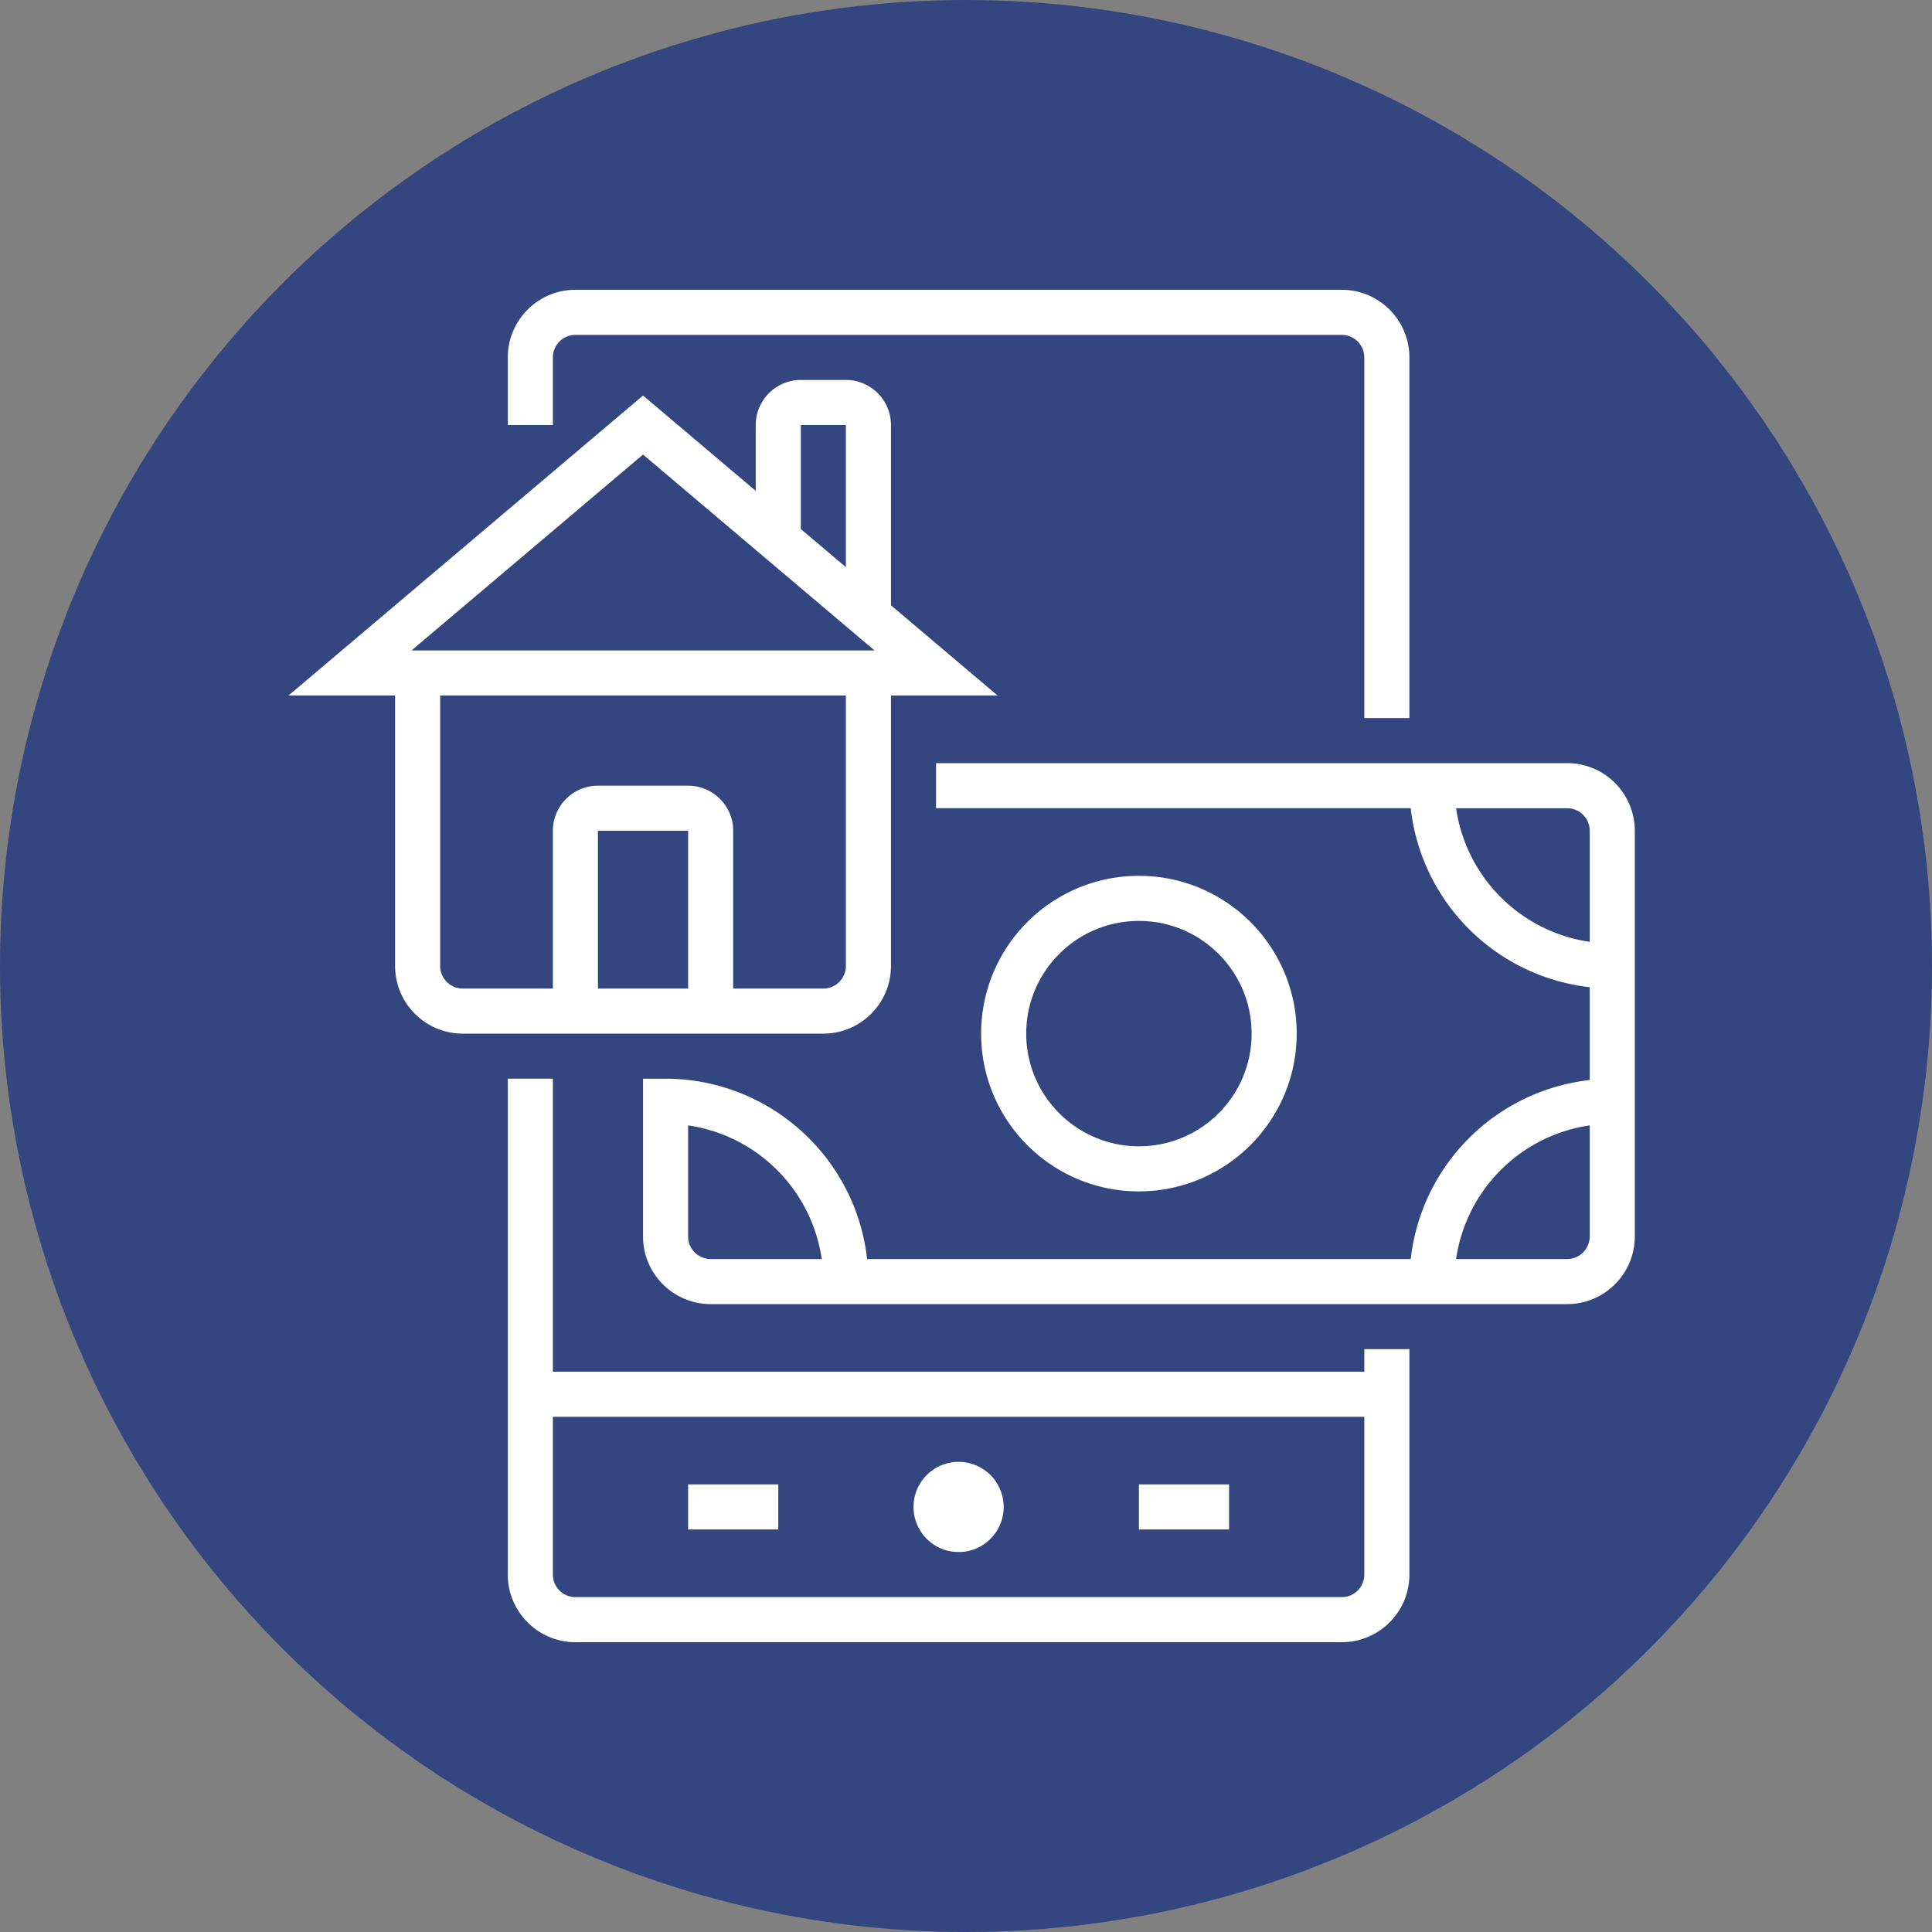
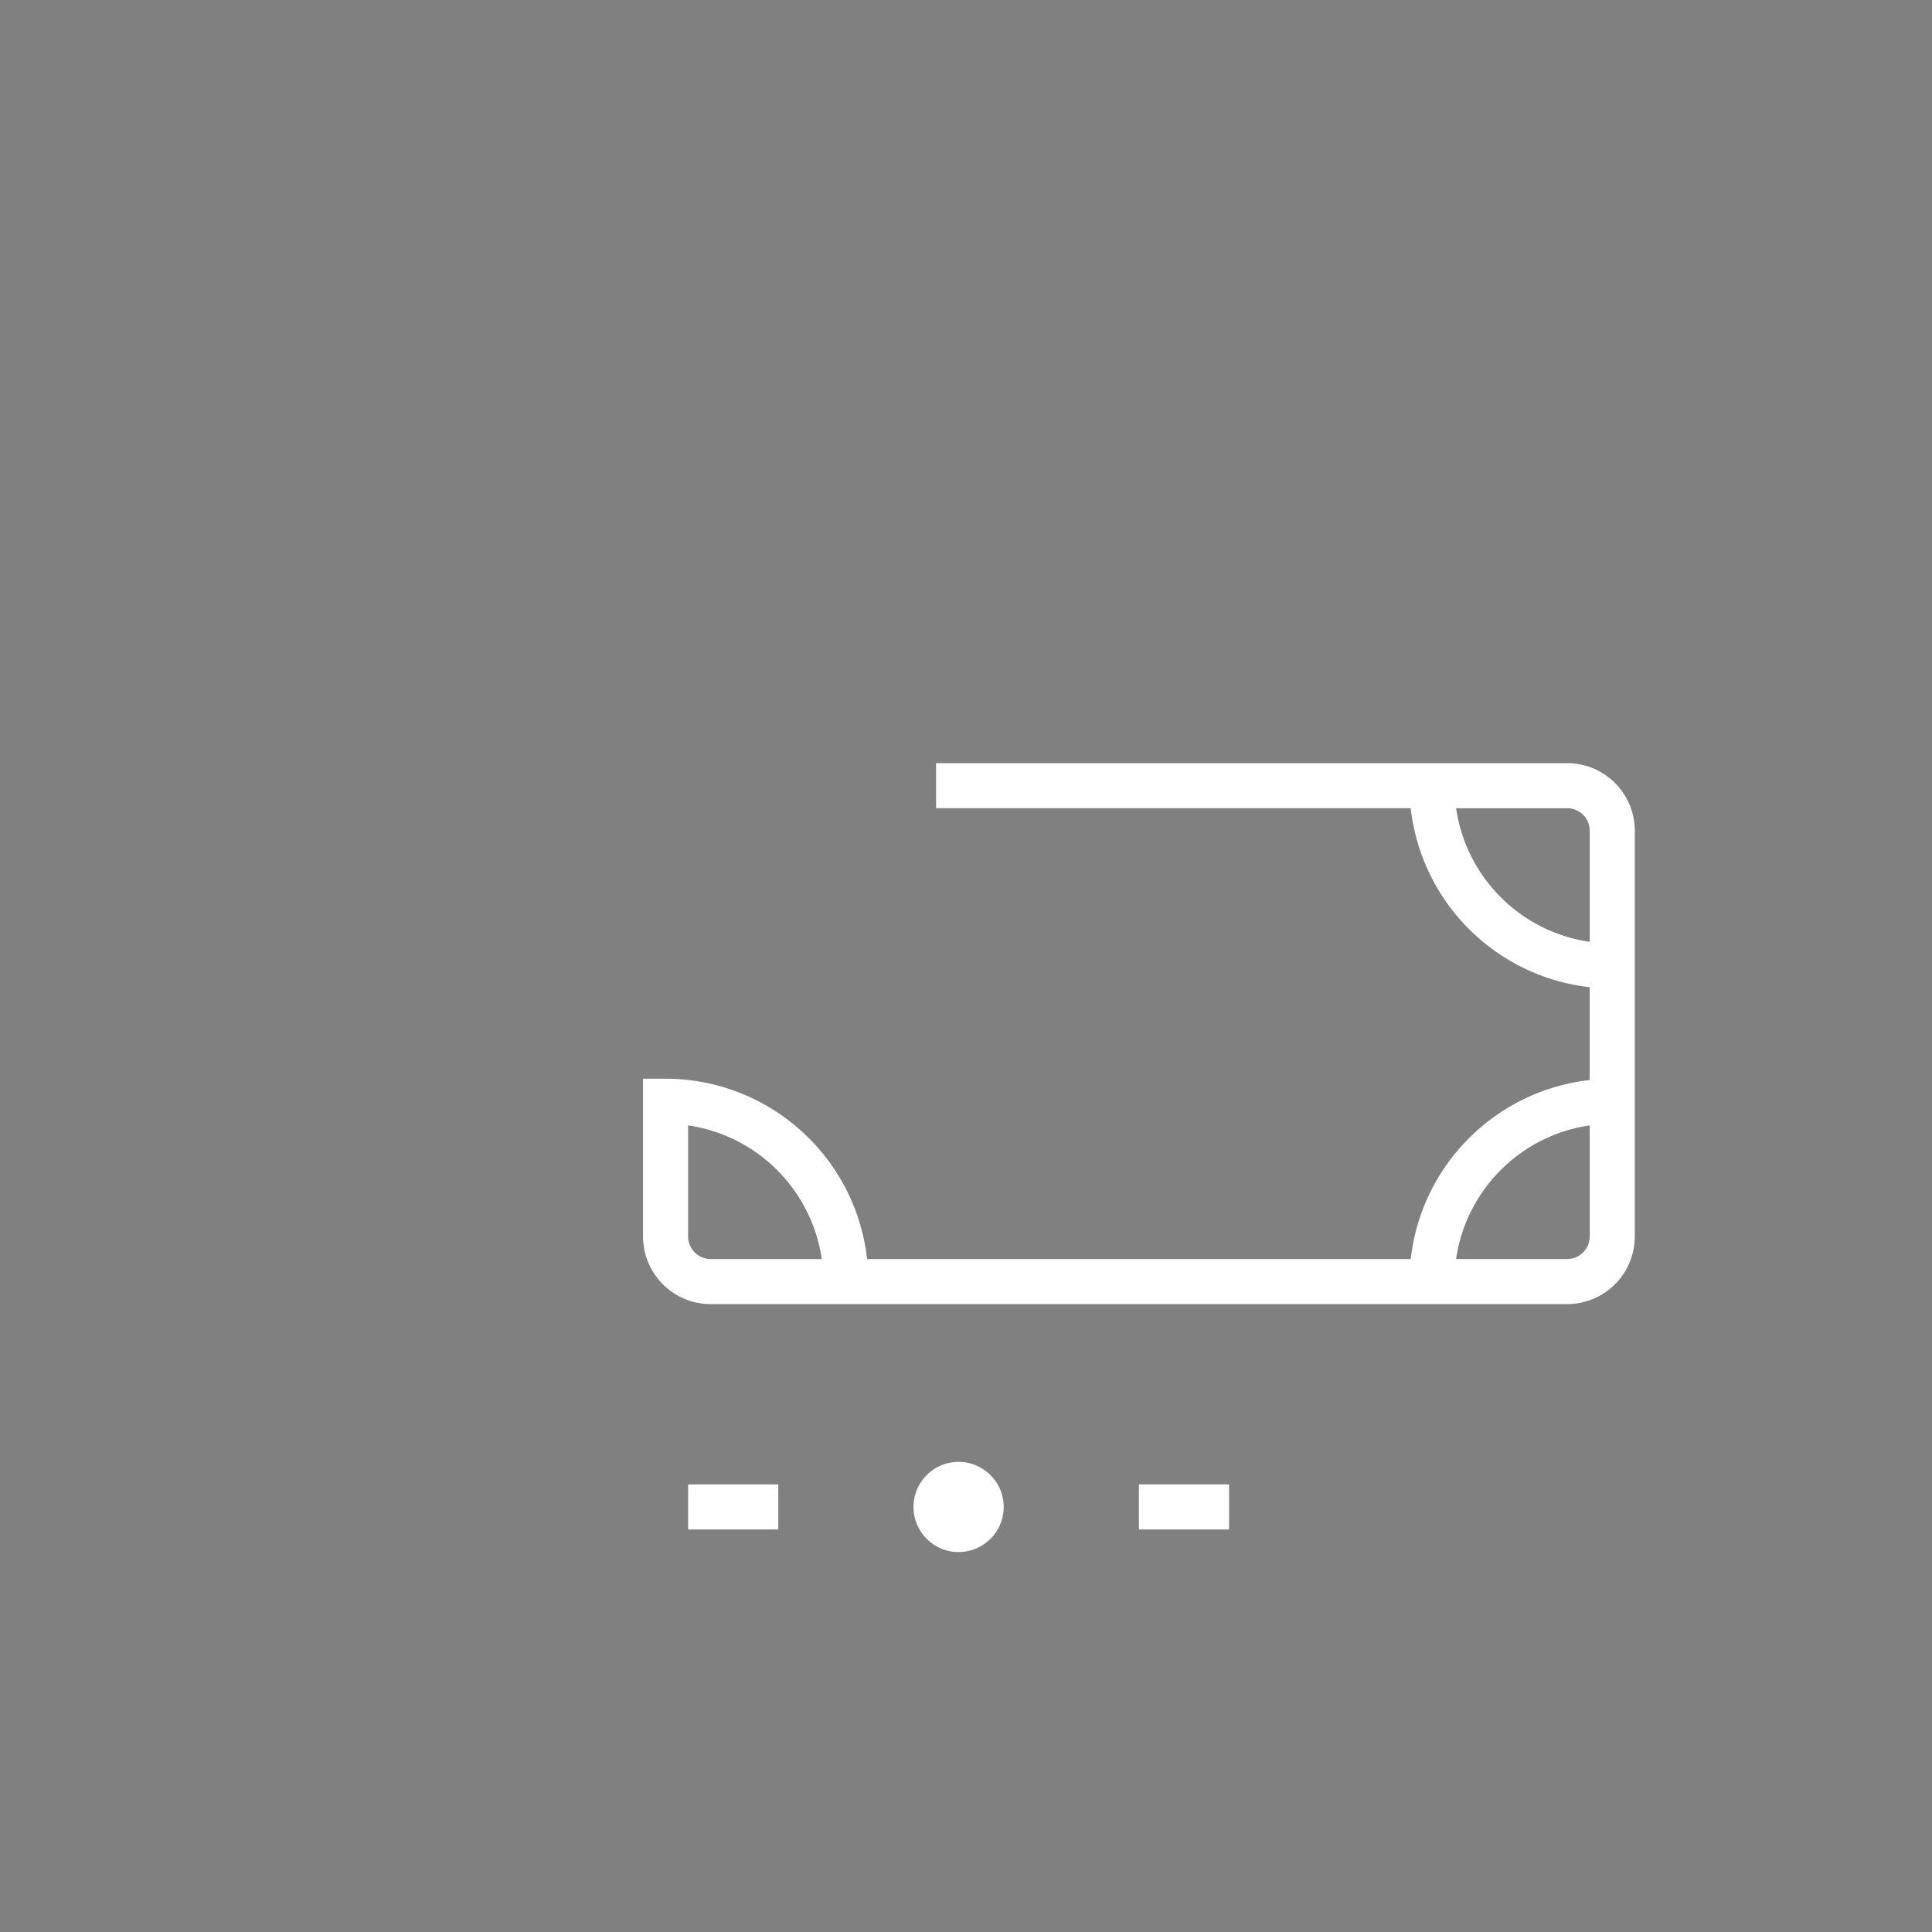
<svg xmlns="http://www.w3.org/2000/svg" version="1.1" width="512" height="512" x="0" y="0" viewBox="0 0 480 480" style="enable-background:new 0 0 512 512" xml:space="preserve">
  <rect x="0" y="0" width="480" height="480" fill="#808080" stroke="none" />
-   <circle r="240" cx="240" cy="240" fill="#334680" shape="circle" />
  <g transform="matrix(0.7,0,0,0.7,71.675,72)">
-     <path d="M381.836 384h-288V280h-16v176c.016 13.25 10.75 23.984 24 24h272c13.25-.016 23.984-10.75 24-24v-80h-16zm-8 80h-272a8.005 8.005 0 0 1-8-8v-56h288v56a8.005 8.005 0 0 1-8 8zM93.836 24a8.005 8.005 0 0 1 8-8h272a8.005 8.005 0 0 1 8 8v128h16V24c-.016-13.25-10.75-23.984-24-24h-272c-13.25.016-23.984 10.75-24 24v24h16zm0 0" fill="#ffffff" data-original="#000000" opacity="1" />
    <path d="M253.836 432c0 8.836-7.164 16-16 16s-16-7.164-16-16 7.164-16 16-16 16 7.164 16 16zM141.836 424h32v16h-32zM301.836 424h32v16h-32zM453.836 168h-224v16h168.473c3.78 33.395 30.132 59.746 63.527 63.527v32.946c-33.395 3.78-59.746 30.132-63.527 63.527H205.363c-4.105-36.414-34.883-63.95-71.527-64h-8v56c.016 13.25 10.75 23.984 24 24h304c13.25-.016 23.984-10.75 24-24V192c-.016-13.25-10.75-23.984-24-24zm-304 176a8.005 8.005 0 0 1-8-8v-39.43c24.559 3.582 43.848 22.871 47.43 47.43zm264.57-160h39.43a8.005 8.005 0 0 1 8 8v39.43c-24.559-3.582-43.848-22.871-47.43-47.43zm47.43 152a8.005 8.005 0 0 1-8 8h-39.43c3.582-24.559 22.871-43.848 47.43-47.43zm0 0" fill="#ffffff" data-original="#000000" opacity="1" />
-     <path d="M357.836 264c0-30.93-25.07-56-56-56s-56 25.07-56 56 25.07 56 56 56c30.914-.04 55.96-25.086 56-56zm-96 0c0-22.09 17.91-40 40-40s40 17.91 40 40-17.91 40-40 40c-22.082-.027-39.973-17.918-40-40zM189.836 264c13.25-.016 23.984-10.75 24-24v-96h37.836l-37.836-32.016V48c-.012-8.832-7.168-15.988-16-16h-16c-8.832.012-15.988 7.168-16 16v23.371l-40-33.848L0 144h37.836v96c.016 13.25 10.75 23.984 24 24zm-80-16v-56h32v56zm72-200h16v50.445l-16-13.535zm-56 10.477L208 128H43.672zM61.836 248a8.005 8.005 0 0 1-8-8v-96h144v96a8.005 8.005 0 0 1-8 8h-32v-56c-.012-8.832-7.168-15.988-16-16h-32c-8.832.012-15.988 7.168-16 16v56zm0 0" fill="#ffffff" data-original="#000000" opacity="1" />
  </g>
</svg>